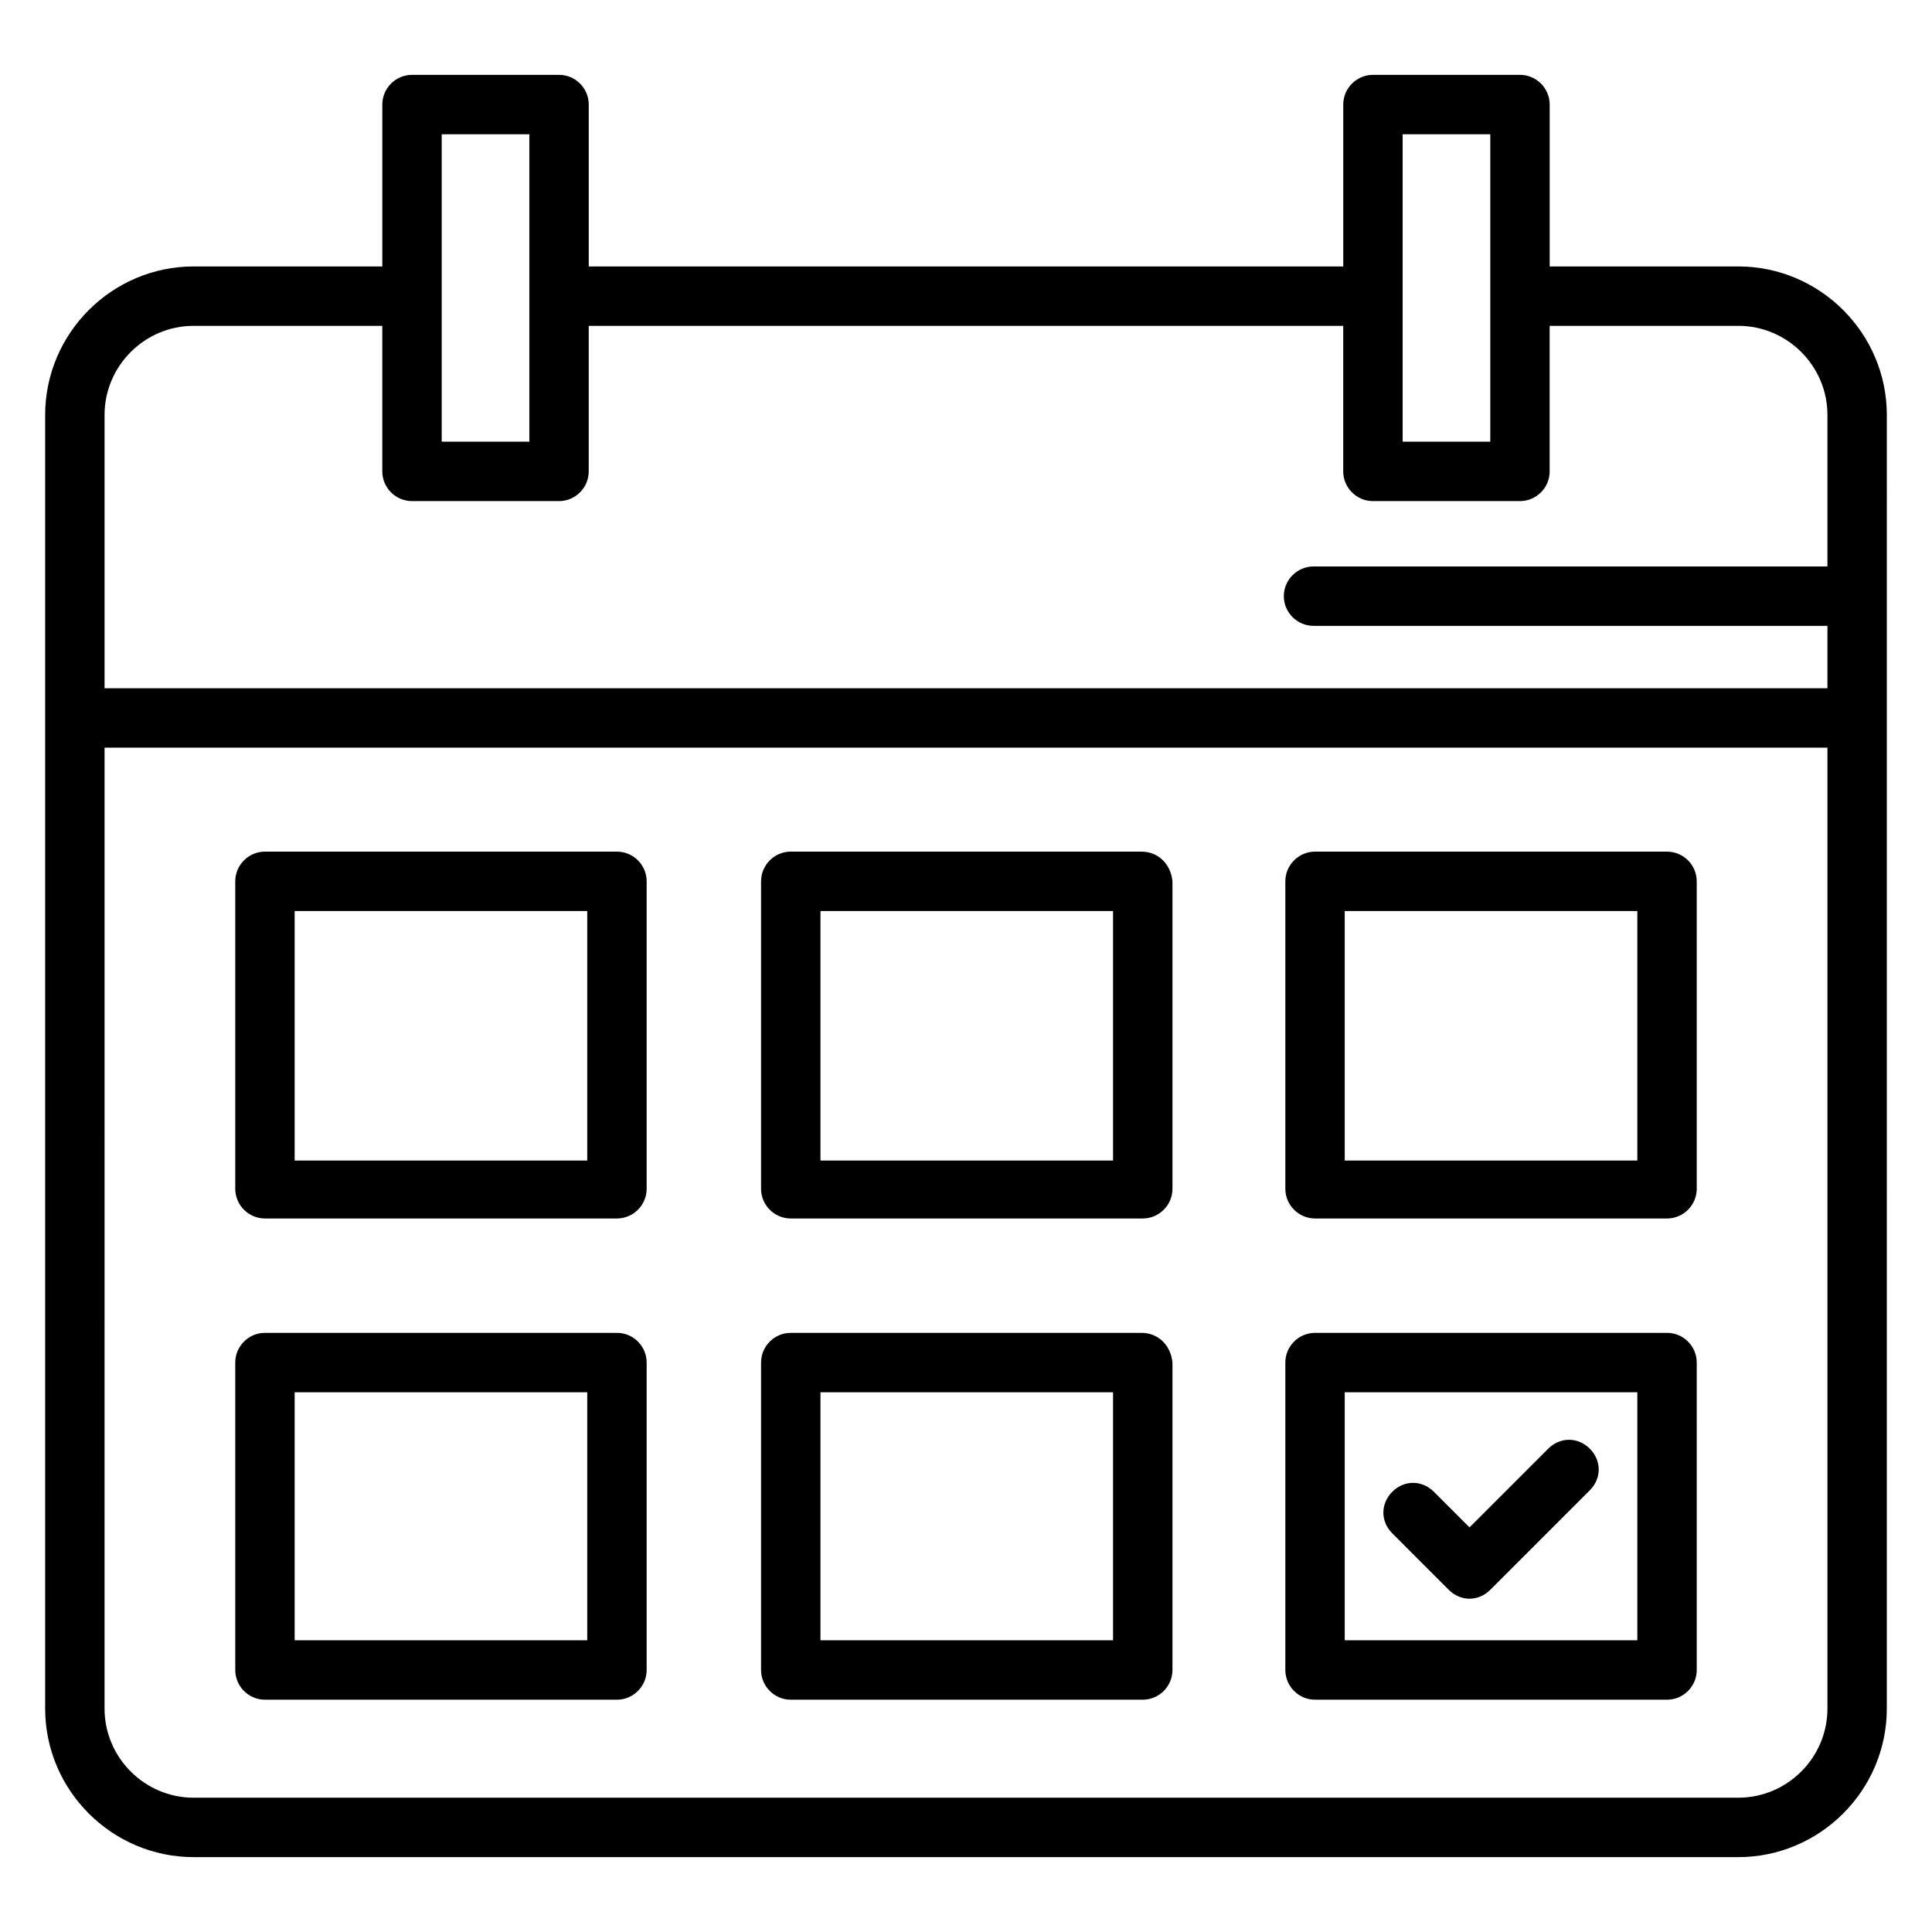
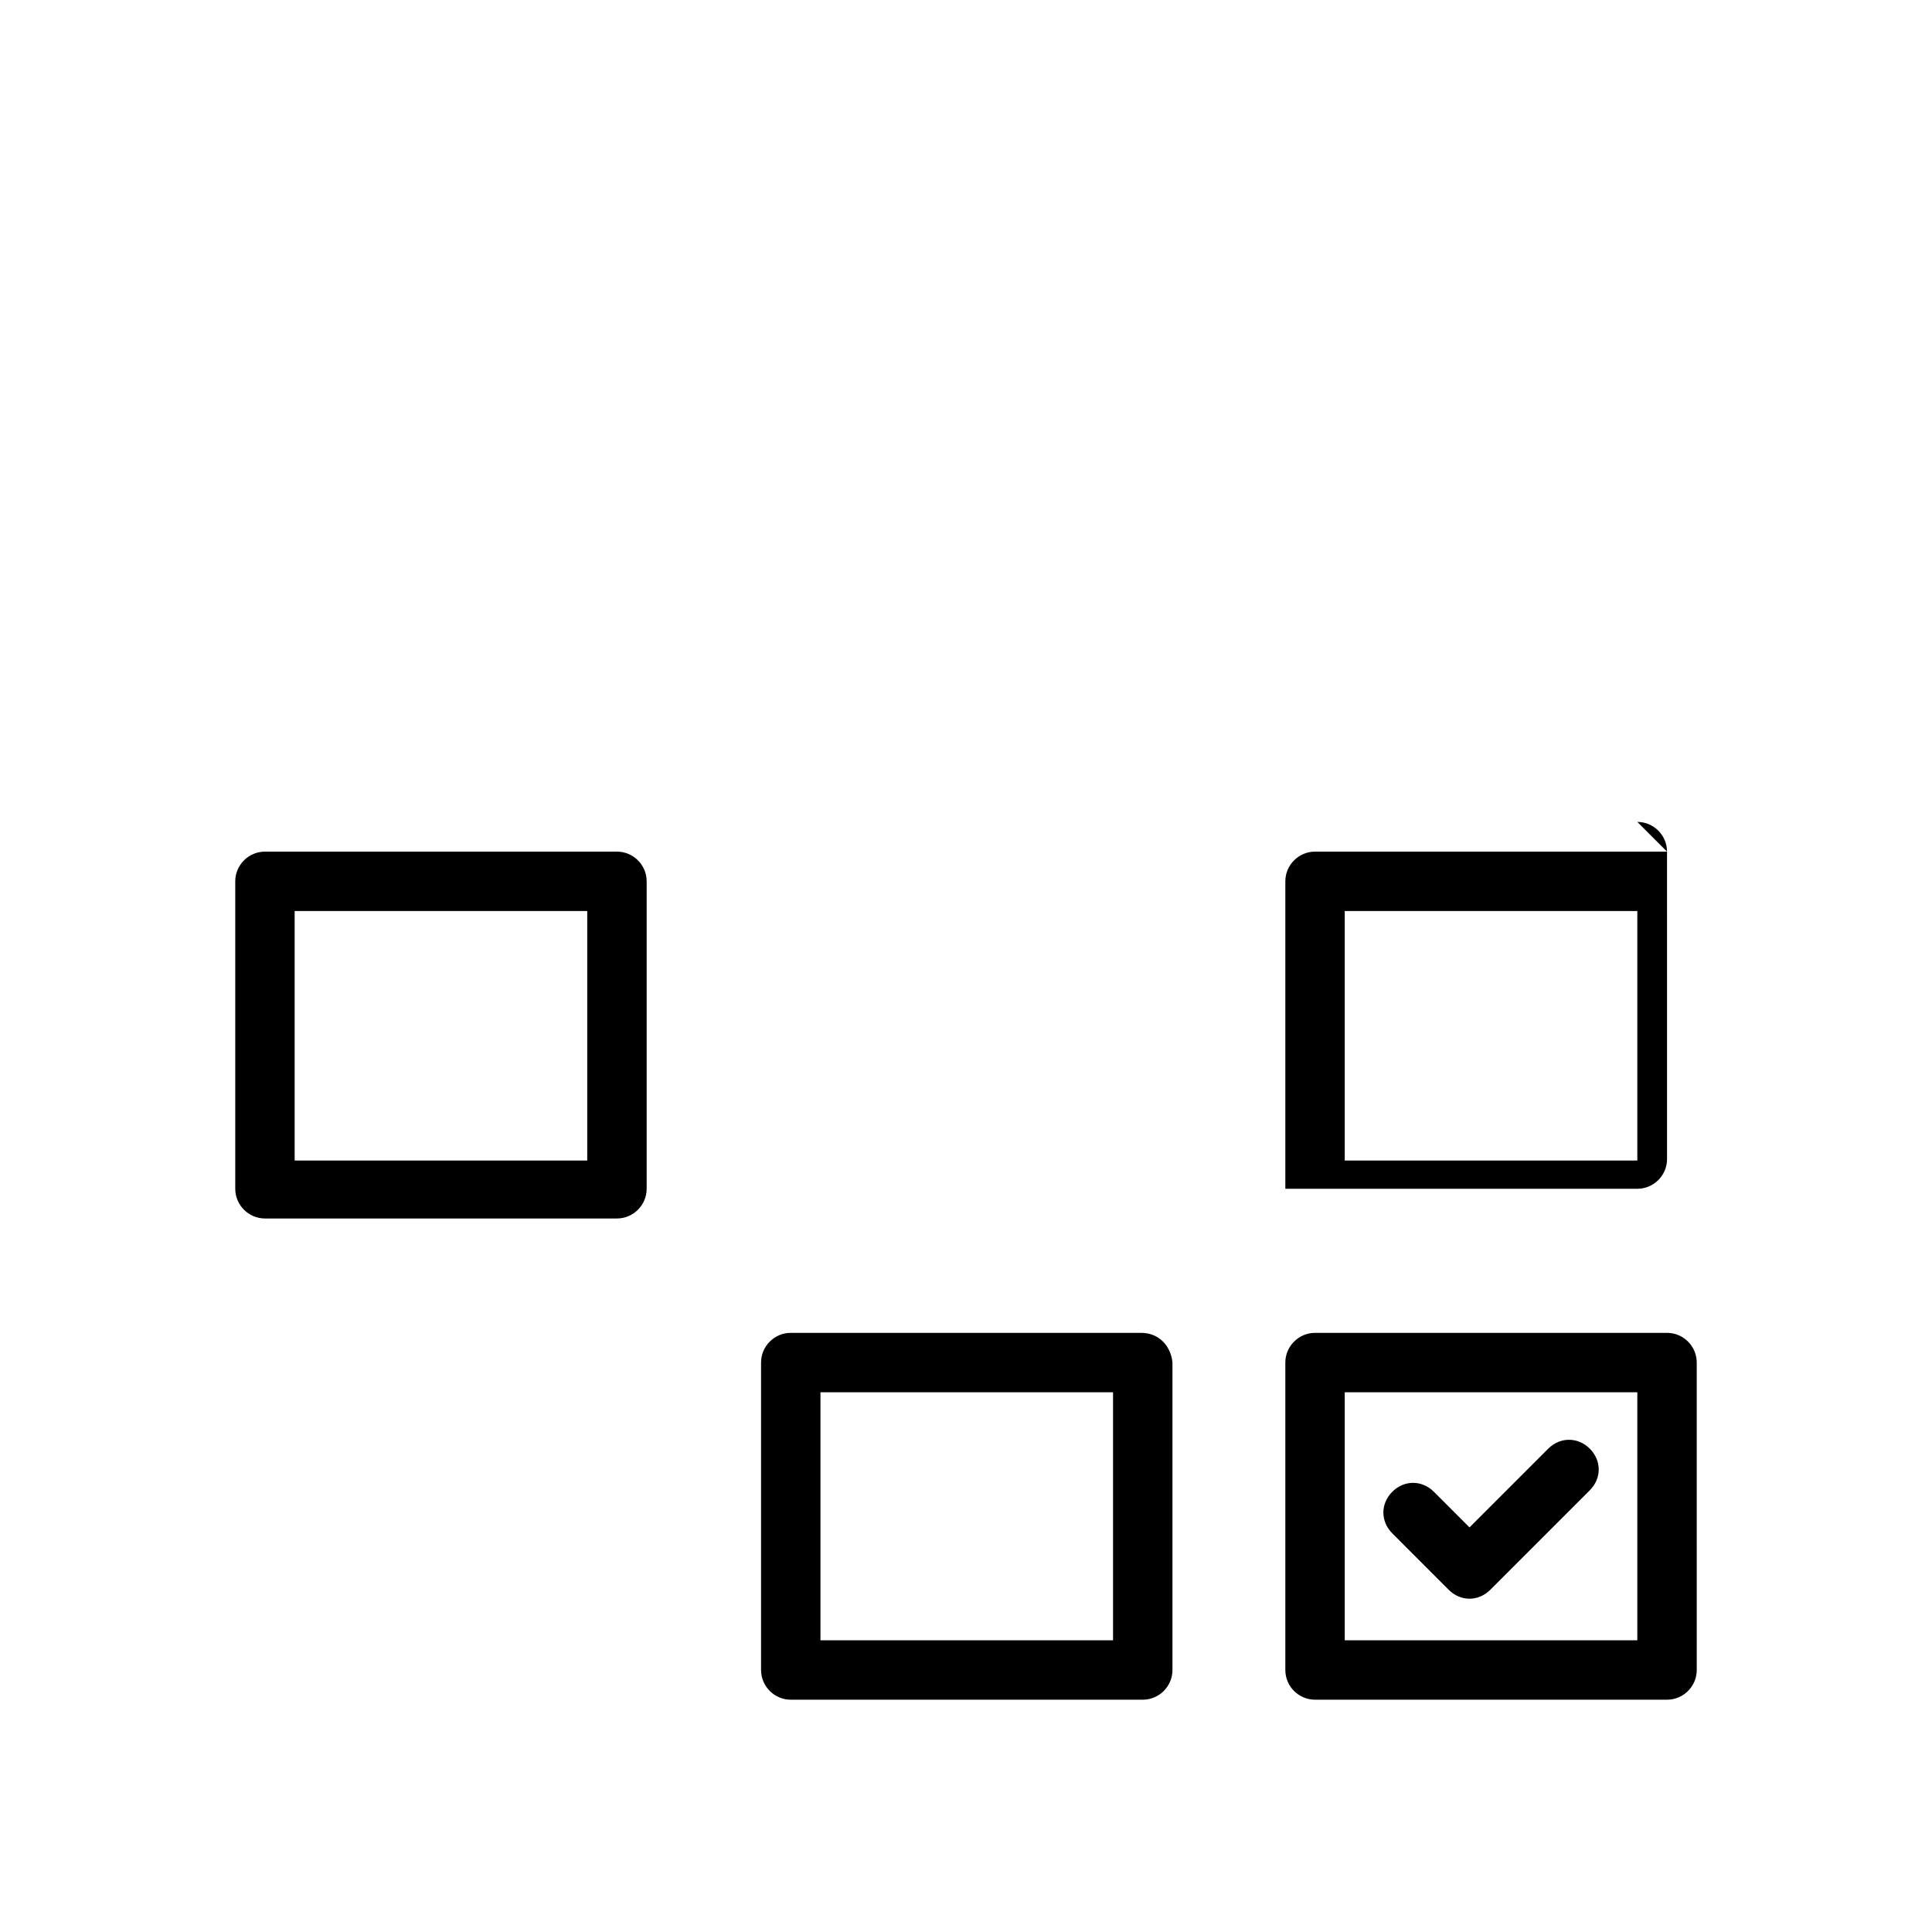
<svg xmlns="http://www.w3.org/2000/svg" fill="#000000" width="800px" height="800px" version="1.1" viewBox="144 144 512 512">
  <g>
-     <path d="m604.67 214.61h-49.988v-42.902c0-4.328-3.543-7.871-7.871-7.871h-38.965c-4.328 0-7.871 3.543-7.871 7.871v42.902h-199.95v-42.902c0-4.328-3.543-7.871-7.871-7.871h-38.965c-4.328 0-7.871 3.543-7.871 7.871v42.902h-49.992c-21.648 0-39.359 17.711-39.359 39.359v342.83c0 21.648 17.711 39.359 39.359 39.359h409.34c21.648 0 39.359-17.711 39.359-39.359l0.004-342.83c0-21.648-17.711-39.359-39.359-39.359zm-88.953-35.031h23.223v81.477h-23.223zm-254.66 0h23.223v81.477h-23.223zm-65.734 50.773h49.988v38.574c0 4.328 3.543 7.871 7.871 7.871h38.965c4.328 0 7.871-3.543 7.871-7.871v-38.574h199.95v38.574c0 4.328 3.543 7.871 7.871 7.871h38.965c4.328 0 7.871-3.543 7.871-7.871v-38.574h49.996c12.988 0 23.617 10.629 23.617 23.617v40.148h-136.19c-4.328 0-7.871 3.543-7.871 7.871 0 4.328 3.543 7.871 7.871 7.871h136.19v16.531h-456.58v-72.422c0-12.988 10.625-23.617 23.613-23.617zm409.35 390.06h-409.35c-12.988 0-23.617-10.629-23.617-23.617l0.004-254.66h456.58v254.66c0 12.988-10.629 23.613-23.617 23.613z" />
-     <path d="m446.45 369.69h-92.891c-4.328 0-7.871 3.543-7.871 7.871v81.477c0 4.328 3.543 7.871 7.871 7.871h93.285c4.328 0 7.871-3.543 7.871-7.871v-81.477c-0.395-4.328-3.543-7.871-8.266-7.871zm-7.875 81.867h-77.145v-66.125h77.539v66.125z" />
    <path d="m307.5 369.69h-93.285c-4.328 0-7.871 3.543-7.871 7.871v81.477c0 4.328 3.543 7.871 7.871 7.871h93.285c4.328 0 7.871-3.543 7.871-7.871v-81.477c0-4.328-3.543-7.871-7.871-7.871zm-7.875 81.867h-77.539v-66.125h77.539z" />
-     <path d="m585.78 369.69h-93.281c-4.328 0-7.871 3.543-7.871 7.871v81.477c0 4.328 3.543 7.871 7.871 7.871h93.285c4.328 0 7.871-3.543 7.871-7.871l-0.004-81.477c0-4.328-3.539-7.871-7.871-7.871zm-7.871 81.867h-77.539v-66.125h77.539z" />
+     <path d="m585.78 369.69h-93.281c-4.328 0-7.871 3.543-7.871 7.871v81.477h93.285c4.328 0 7.871-3.543 7.871-7.871l-0.004-81.477c0-4.328-3.539-7.871-7.871-7.871zm-7.871 81.867h-77.539v-66.125h77.539z" />
    <path d="m446.45 497.22h-92.891c-4.328 0-7.871 3.543-7.871 7.871v81.477c0 4.328 3.543 7.871 7.871 7.871h93.285c4.328 0 7.871-3.543 7.871-7.871v-81.477c-0.395-4.328-3.543-7.871-8.266-7.871zm-7.875 81.477h-77.145v-65.734h77.539v65.734z" />
    <path d="m585.78 497.22h-93.281c-4.328 0-7.871 3.543-7.871 7.871v81.477c0 4.328 3.543 7.871 7.871 7.871h93.285c4.328 0 7.871-3.543 7.871-7.871l-0.004-81.477c0-4.328-3.539-7.871-7.871-7.871zm-7.871 81.477h-77.539v-65.734h77.539z" />
    <path d="m527.92 565.31c1.574 1.574 3.543 2.363 5.512 2.363s3.938-0.789 5.512-2.363l26.371-26.371c3.148-3.148 3.148-7.871 0-11.02s-7.871-3.148-11.02 0l-20.859 20.859-9.445-9.445c-3.148-3.148-7.871-3.148-11.02 0-3.148 3.148-3.148 7.871 0 11.02z" />
-     <path d="m307.5 497.22h-93.285c-4.328 0-7.871 3.543-7.871 7.871v81.477c0 4.328 3.543 7.871 7.871 7.871h93.285c4.328 0 7.871-3.543 7.871-7.871v-81.477c0-4.328-3.543-7.871-7.871-7.871zm-7.875 81.477h-77.539v-65.734h77.539z" />
  </g>
</svg>